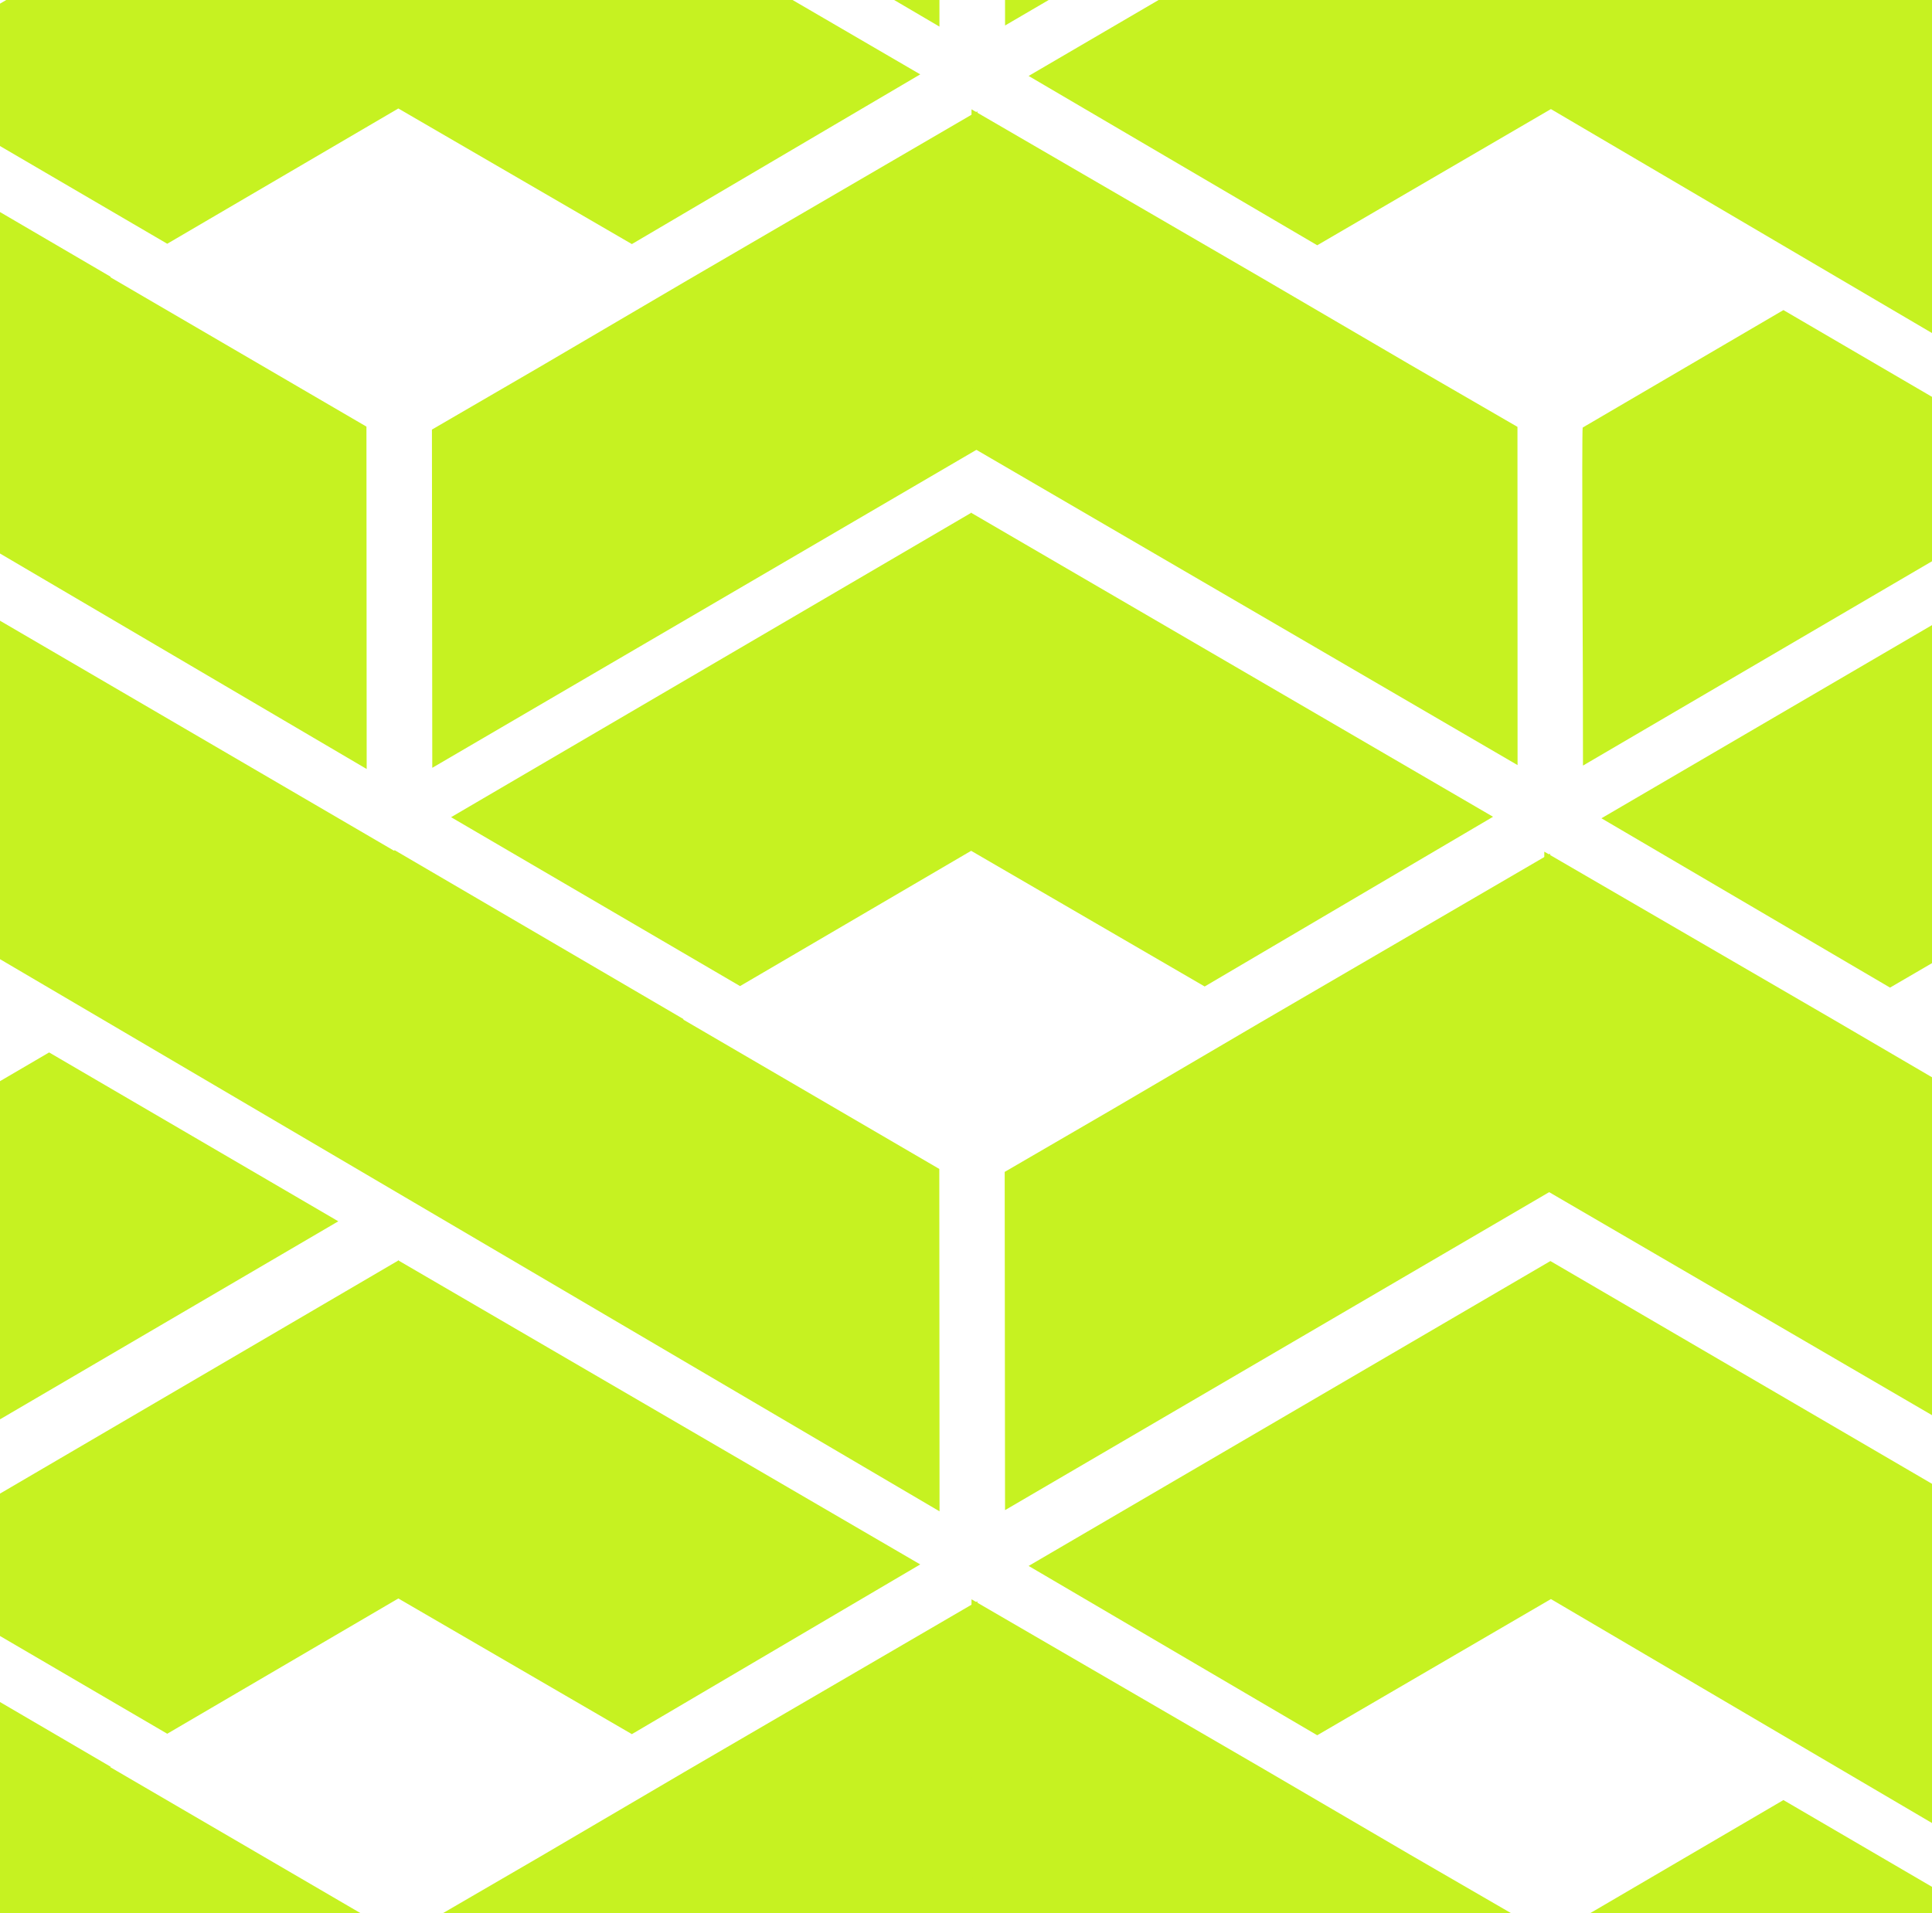
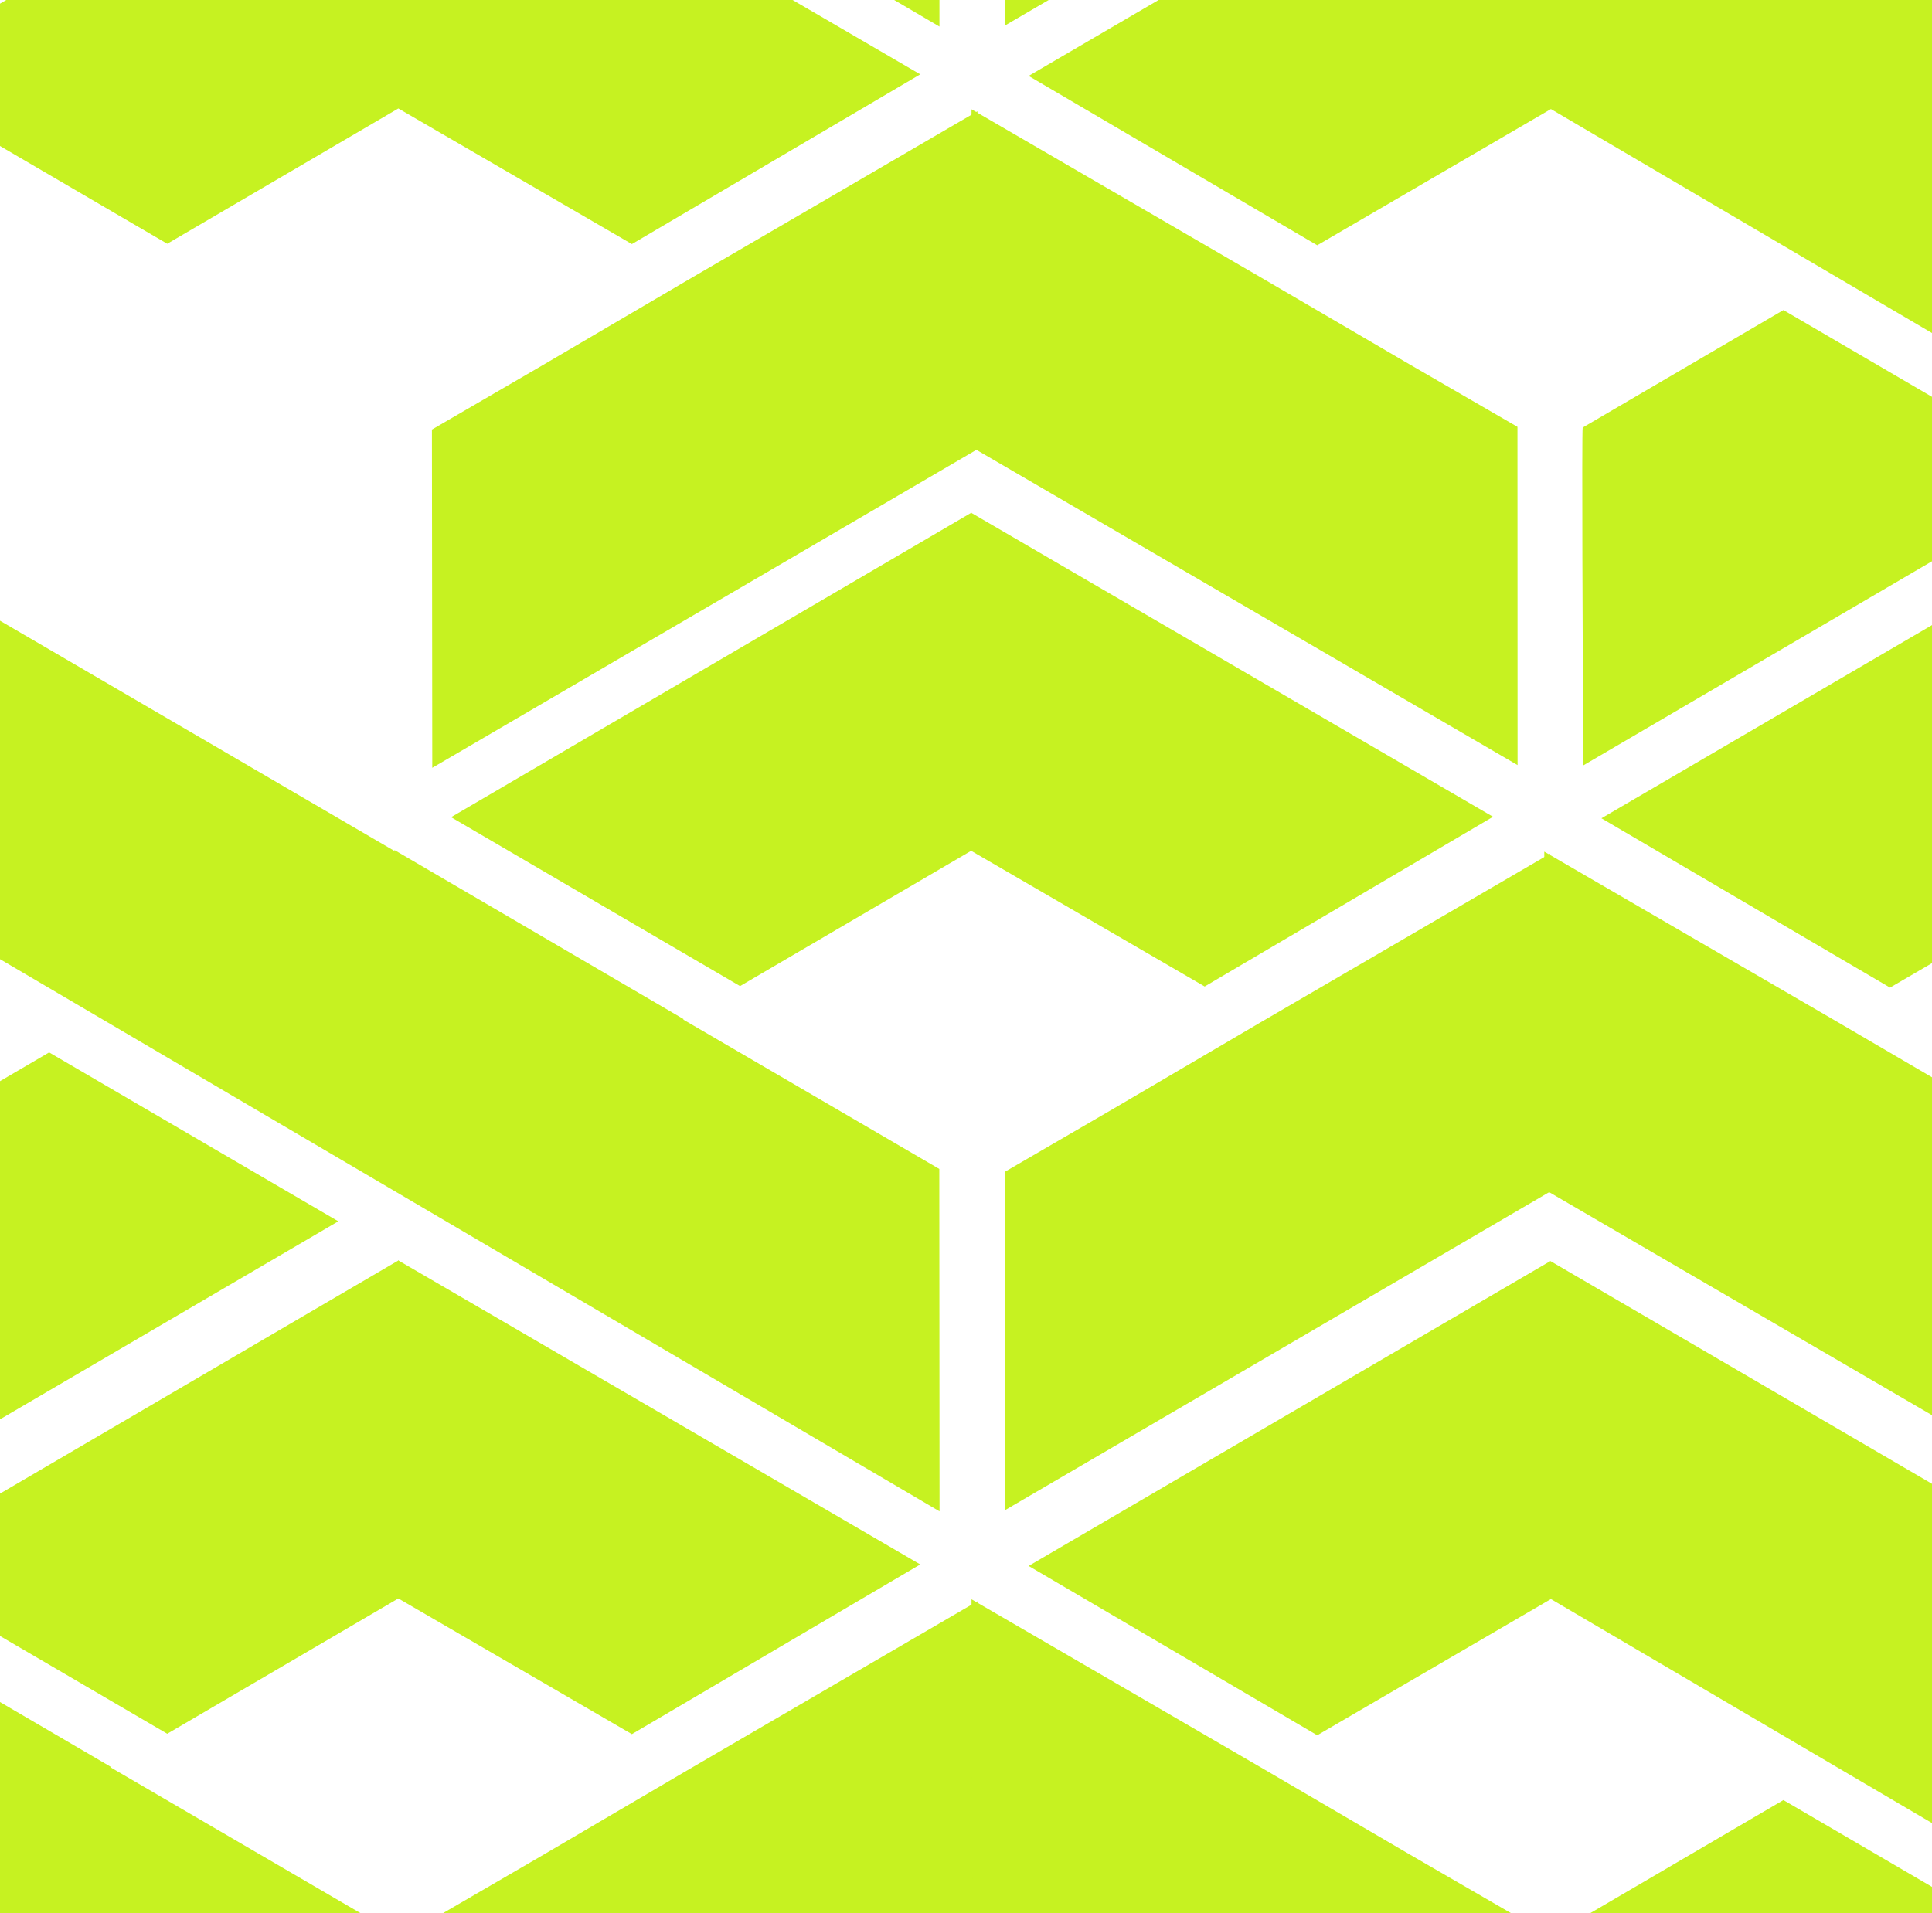
<svg xmlns="http://www.w3.org/2000/svg" width="106" height="105" viewBox="0 0 106 105">
  <defs>
    <clipPath id="clip-path">
      <rect id="Rectángulo_1368" data-name="Rectángulo 1368" width="106" height="105" transform="translate(0 0)" fill="#c6f221" />
    </clipPath>
  </defs>
  <g id="cuadro_formas" transform="translate(0.439 -0.219)">
    <g id="Grupo_3140" data-name="Grupo 3140" transform="translate(-0.439 0.219)" clip-path="url(#clip-path)">
      <path id="Trazado_8860" data-name="Trazado 8860" d="M82.086,51.351,66.234,42.078l-.043.025-31.7-18.509L5.862,40.327,21.7,49.619l12.821-7.474L96.124,78.361c0-.256-.013-18.79-.013-18.79l-14.053-8.2Z" transform="translate(-202.588 -117.636)" fill="#c6f221" />
      <path id="Trazado_8861" data-name="Trazado 8861" d="M254.337,144.044l-8.131,4.773-5.9,3.43.019,18.562,14.029-8.2,15.851-9.266.029-18.563Z" transform="translate(-311.761 -169.41)" fill="#c6f221" />
      <path id="Trazado_8862" data-name="Trazado 8862" d="M199.313,125.74l12.679-7.424,12.813,7.446,15.821-9.314-28.612-16.67v-.022l-.019.011-.019-.011v.022L183.459,116.47Z" transform="translate(-285.29 -153.101)" fill="#c6f221" />
      <path id="Trazado_8863" data-name="Trazado 8863" d="M140.9,127.593,125.05,118.32l-.043.025L93.3,99.837,64.678,116.569l15.834,9.292,12.821-7.474L154.94,154.6c0-.256-.013-18.79-.013-18.79l-14.053-8.2Z" transform="translate(-229.977 -153.14)" fill="#c6f221" />
      <path id="Trazado_8864" data-name="Trazado 8864" d="M195.521,220.286l-8.131,4.773-5.9,3.43.019,18.562,14.029-8.2,15.851-9.266.029-18.563Z" transform="translate(-284.372 -204.914)" fill="#c6f221" />
      <path id="Trazado_8865" data-name="Trazado 8865" d="M140.5,201.982l12.679-7.424L165.989,202l15.821-9.314L153.2,176.018V176l-.019.011L153.16,176v.022l-28.517,16.693Z" transform="translate(-257.901 -188.605)" fill="#c6f221" />
      <path id="Trazado_8866" data-name="Trazado 8866" d="M82.086,203.836l-15.852-9.272-.043.025-31.7-18.509L5.862,192.812,21.7,202.1l12.821-7.474,61.607,36.216c0-.257-.013-18.79-.013-18.79l-14.053-8.2Z" transform="translate(-202.588 -188.644)" fill="#c6f221" />
      <path id="Trazado_8867" data-name="Trazado 8867" d="M254.337,296.528l-8.131,4.773-5.9,3.43.019,18.562,14.029-8.2,15.851-9.266.029-18.563Z" transform="translate(-311.761 -240.418)" fill="#c6f221" />
      <path id="Trazado_8868" data-name="Trazado 8868" d="M199.313,278.224l12.679-7.424,12.813,7.446,15.821-9.314-28.612-16.67v-.022l-.019.011-.019-.011v.022l-28.517,16.693Z" transform="translate(-285.29 -224.109)" fill="#c6f221" />
      <path id="Trazado_8869" data-name="Trazado 8869" d="M140.9,280.078l-15.852-9.272-.043.025L93.3,252.322,64.678,269.054l15.834,9.292,12.821-7.474,61.607,36.216c0-.256-.013-18.79-.013-18.79l-14.053-8.2Z" transform="translate(-229.977 -224.148)" fill="#c6f221" />
      <path id="Trazado_8870" data-name="Trazado 8870" d="M252.8,67.581,236.9,58.337,236.95,76.9l15.864,9.243,14.041,8.183-.006-18.562-5.908-3.422Z" transform="translate(-310.174 -133.814)" fill="#c6f221" />
      <path id="Trazado_8871" data-name="Trazado 8871" d="M432.417,67.8l-8.131,4.773-5.9,3.43.019,18.562,14.029-8.2L448.283,77.1l.029-18.563Z" transform="translate(-394.688 -133.906)" fill="#c6f221" />
      <path id="Trazado_8872" data-name="Trazado 8872" d="M377.393,49.5l12.679-7.424,12.813,7.446L418.706,40.2l-28.612-16.67v-.022l-.019.011-.019-.011v.022L361.539,40.227Z" transform="translate(-368.217 -117.597)" fill="#c6f221" />
      <path id="Trazado_8873" data-name="Trazado 8873" d="M318.982,51.351l-15.852-9.272-.043.025-31.7-18.509L242.758,40.327l15.834,9.292,12.821-7.474L333.02,78.361c0-.256-.013-18.79-.013-18.79l-14.053-8.2Z" transform="translate(-312.904 -117.636)" fill="#c6f221" />
      <path id="Trazado_8874" data-name="Trazado 8874" d="M299.634,85.4c-.058.1.01,14.059.01,14.059l.006,4.491,26.863-15.73-15.866-9.267Z" transform="translate(-339.378 -143.416)" fill="#c6f221" />
      <path id="Trazado_8875" data-name="Trazado 8875" d="M311.619,143.823l-15.908-9.244.055,18.563,15.864,9.243,14.041,8.183-.006-18.562-5.908-3.422Z" transform="translate(-337.563 -169.318)" fill="#c6f221" />
      <path id="Trazado_8876" data-name="Trazado 8876" d="M491.232,144.044l-8.131,4.773-5.9,3.43.019,18.562,14.029-8.2,15.851-9.266.029-18.563Z" transform="translate(-422.077 -169.41)" fill="#c6f221" />
      <path id="Trazado_8877" data-name="Trazado 8877" d="M436.209,125.74l12.679-7.424,12.813,7.446,15.821-9.314L448.91,99.776v-.022l-.019.011-.019-.011v.022L420.354,116.47Z" transform="translate(-395.606 -153.101)" fill="#c6f221" />
      <path id="Trazado_8878" data-name="Trazado 8878" d="M377.8,127.593l-15.852-9.272-.043.025L330.2,99.837l-28.627,16.732,15.834,9.292,12.821-7.474L391.835,154.6c0-.256-.013-18.79-.013-18.79l-14.053-8.2Z" transform="translate(-340.292 -153.14)" fill="#c6f221" />
      <path id="Trazado_8879" data-name="Trazado 8879" d="M358.449,161.645c-.058.1.01,14.059.01,14.059l.006,4.491,26.863-15.729L369.462,155.2Z" transform="translate(-366.767 -178.92)" fill="#c6f221" />
      <path id="Trazado_8880" data-name="Trazado 8880" d="M252.8,220.065,236.9,210.821l.055,18.563,15.864,9.243,14.041,8.183-.006-18.562-5.908-3.422Z" transform="translate(-310.174 -204.822)" fill="#c6f221" />
      <path id="Trazado_8881" data-name="Trazado 8881" d="M432.417,220.286l-8.131,4.773-5.9,3.43.019,18.562,14.029-8.2,15.851-9.266.029-18.563Z" transform="translate(-394.688 -204.914)" fill="#c6f221" />
      <path id="Trazado_8882" data-name="Trazado 8882" d="M377.393,201.982l12.679-7.424L402.885,202l15.821-9.314-28.612-16.67V176l-.019.011-.019-.011v.022l-28.517,16.693Z" transform="translate(-368.217 -188.605)" fill="#c6f221" />
-       <path id="Trazado_8883" data-name="Trazado 8883" d="M318.982,203.836l-15.852-9.272-.043.025-31.7-18.509-28.627,16.732,15.834,9.292,12.821-7.474,61.607,36.216c0-.257-.013-18.79-.013-18.79l-14.053-8.2Z" transform="translate(-312.904 -188.644)" fill="#c6f221" />
      <path id="Trazado_8884" data-name="Trazado 8884" d="M299.634,237.888c-.058.1.01,14.059.01,14.059l.006,4.491,26.863-15.73-15.866-9.267Z" transform="translate(-339.378 -214.424)" fill="#c6f221" />
      <path id="Trazado_8885" data-name="Trazado 8885" d="M311.619,296.307l-15.908-9.244.055,18.563,15.864,9.243,14.041,8.183-.006-18.562-5.908-3.422Z" transform="translate(-337.563 -240.326)" fill="#c6f221" />
      <path id="Trazado_8886" data-name="Trazado 8886" d="M491.232,296.528,483.1,301.3l-5.9,3.43.019,18.562,14.029-8.2,15.851-9.266.029-18.563Z" transform="translate(-422.077 -240.418)" fill="#c6f221" />
      <path id="Trazado_8887" data-name="Trazado 8887" d="M436.209,278.224l12.679-7.424,12.813,7.446,15.821-9.314-28.612-16.67v-.022l-.019.011-.019-.011v.022l-28.517,16.693Z" transform="translate(-395.606 -224.109)" fill="#c6f221" />
      <path id="Trazado_8888" data-name="Trazado 8888" d="M377.8,280.078l-15.852-9.272-.043.025-31.7-18.509-28.627,16.732,15.834,9.292,12.821-7.474,61.607,36.216c0-.256-.013-18.79-.013-18.79l-14.053-8.2Z" transform="translate(-340.292 -224.148)" fill="#c6f221" />
      <path id="Trazado_8889" data-name="Trazado 8889" d="M358.449,314.13c-.058.1.01,14.059.01,14.059l.006,4.491,26.863-15.729-15.866-9.267Z" transform="translate(-366.767 -249.928)" fill="#c6f221" />
      <path id="Trazado_8890" data-name="Trazado 8890" d="M489.7,67.581l-15.908-9.244.055,18.563,15.864,9.243,14.041,8.183-.006-18.562-5.907-3.422Z" transform="translate(-420.49 -133.814)" fill="#c6f221" />
      <path id="Trazado_8891" data-name="Trazado 8891" d="M669.312,67.8l-8.131,4.773-5.9,3.43.019,18.562,14.029-8.2L685.178,77.1l.029-18.563Z" transform="translate(-505.003 -133.906)" fill="#c6f221" />
      <path id="Trazado_8892" data-name="Trazado 8892" d="M614.289,49.5l12.679-7.424,12.813,7.446L655.6,40.2,626.99,23.534v-.022l-.019.011-.019-.011v.022L598.434,40.227Z" transform="translate(-478.533 -117.597)" fill="#c6f221" />
      <path id="Trazado_8893" data-name="Trazado 8893" d="M555.878,51.351l-15.852-9.272-.043.025-31.7-18.509L479.654,40.327l15.834,9.292,12.821-7.474,61.607,36.216c0-.256-.013-18.79-.013-18.79l-14.053-8.2Z" transform="translate(-423.22 -117.636)" fill="#c6f221" />
      <path id="Trazado_8894" data-name="Trazado 8894" d="M536.529,85.4c-.058.1.01,14.059.01,14.059l.006,4.491,26.863-15.73-15.866-9.267Z" transform="translate(-449.694 -143.416)" fill="#c6f221" />
      <path id="Trazado_8895" data-name="Trazado 8895" d="M548.514,143.823l-15.908-9.244.055,18.563,15.864,9.243,14.041,8.183-.006-18.562-5.908-3.422Z" transform="translate(-447.878 -169.318)" fill="#c6f221" />
      <path id="Trazado_8896" data-name="Trazado 8896" d="M728.128,144.044,720,148.816l-5.9,3.43.019,18.562,14.029-8.2,15.851-9.266.029-18.563Z" transform="translate(-532.392 -169.41)" fill="#c6f221" />
      <path id="Trazado_8897" data-name="Trazado 8897" d="M673.1,125.74l12.679-7.424,12.813,7.446,15.821-9.314-28.612-16.67v-.022l-.019.011-.019-.011v.022L657.25,116.47Z" transform="translate(-505.921 -153.101)" fill="#c6f221" />
      <path id="Trazado_8898" data-name="Trazado 8898" d="M614.693,127.593,598.84,118.32l-.043.025L567.1,99.837l-28.627,16.732,15.834,9.292,12.821-7.474L628.731,154.6c0-.256-.013-18.79-.013-18.79l-14.053-8.2Z" transform="translate(-450.608 -153.14)" fill="#c6f221" />
      <path id="Trazado_8899" data-name="Trazado 8899" d="M595.345,161.645c-.058.1.01,14.059.01,14.059l.006,4.491,26.863-15.729L606.358,155.2Z" transform="translate(-477.083 -178.92)" fill="#c6f221" />
      <path id="Trazado_8900" data-name="Trazado 8900" d="M489.7,220.065l-15.908-9.244.055,18.563,15.864,9.243,14.041,8.183-.006-18.562-5.907-3.422Z" transform="translate(-420.49 -204.822)" fill="#c6f221" />
      <path id="Trazado_8901" data-name="Trazado 8901" d="M669.312,220.286l-8.131,4.773-5.9,3.43.019,18.562,14.029-8.2,15.851-9.266.029-18.563Z" transform="translate(-505.003 -204.914)" fill="#c6f221" />
      <path id="Trazado_8902" data-name="Trazado 8902" d="M614.289,201.982l12.679-7.424L639.781,202l15.821-9.314-28.612-16.67V176l-.019.011-.019-.011v.022l-28.517,16.693Z" transform="translate(-478.533 -188.605)" fill="#c6f221" />
      <path id="Trazado_8903" data-name="Trazado 8903" d="M555.878,203.836l-15.852-9.272-.043.025-31.7-18.509-28.627,16.732,15.834,9.292,12.821-7.474,61.607,36.216c0-.257-.013-18.79-.013-18.79l-14.053-8.2Z" transform="translate(-423.22 -188.644)" fill="#c6f221" />
      <path id="Trazado_8904" data-name="Trazado 8904" d="M536.529,237.888c-.058.1.01,14.059.01,14.059l.006,4.491,26.863-15.73-15.866-9.267Z" transform="translate(-449.694 -214.424)" fill="#c6f221" />
      <path id="Trazado_8905" data-name="Trazado 8905" d="M548.514,296.307l-15.908-9.244.055,18.563,15.864,9.243,14.041,8.183-.006-18.562-5.908-3.422Z" transform="translate(-447.878 -240.326)" fill="#c6f221" />
      <path id="Trazado_8906" data-name="Trazado 8906" d="M728.128,296.528,720,301.3l-5.9,3.43.019,18.562,14.029-8.2,15.851-9.266.029-18.563Z" transform="translate(-532.392 -240.418)" fill="#c6f221" />
      <path id="Trazado_8907" data-name="Trazado 8907" d="M673.1,278.224l12.679-7.424,12.813,7.446,15.821-9.314-28.612-16.67v-.022l-.019.011-.019-.011v.022L657.25,268.954Z" transform="translate(-505.921 -224.109)" fill="#c6f221" />
      <path id="Trazado_8908" data-name="Trazado 8908" d="M614.693,280.078l-15.852-9.272-.043.025-31.7-18.509-28.627,16.732,15.834,9.292,12.821-7.474,61.607,36.216c0-.256-.013-18.79-.013-18.79l-14.053-8.2Z" transform="translate(-450.608 -224.148)" fill="#c6f221" />
      <path id="Trazado_8909" data-name="Trazado 8909" d="M595.345,314.13c-.058.1.01,14.059.01,14.059l.006,4.491,26.863-15.729-15.866-9.267Z" transform="translate(-477.083 -249.928)" fill="#c6f221" />
      <path id="Trazado_8910" data-name="Trazado 8910" d="M726.595,67.581l-15.908-9.244.055,18.563,15.864,9.243,14.041,8.183-.006-18.562-5.907-3.422Z" transform="translate(-530.805 -133.814)" fill="#c6f221" />
      <path id="Trazado_8911" data-name="Trazado 8911" d="M792.773,51.351,776.92,42.078l-.043.025-31.7-18.509L716.549,40.327l15.834,9.292L745.2,42.145l61.607,36.216c0-.256-.013-18.79-.013-18.79l-14.053-8.2Z" transform="translate(-533.535 -117.636)" fill="#c6f221" />
      <path id="Trazado_8912" data-name="Trazado 8912" d="M785.41,143.823,769.5,134.579l.055,18.563,15.864,9.243,14.041,8.183-.006-18.562-5.907-3.422Z" transform="translate(-558.194 -169.318)" fill="#c6f221" />
      <path id="Trazado_8913" data-name="Trazado 8913" d="M726.595,220.065l-15.908-9.244.055,18.563,15.864,9.243,14.041,8.183-.006-18.562-5.907-3.422Z" transform="translate(-530.805 -204.822)" fill="#c6f221" />
      <path id="Trazado_8914" data-name="Trazado 8914" d="M792.773,203.836l-15.853-9.272-.043.025-31.7-18.509-28.627,16.732,15.834,9.292L745.2,194.63l61.607,36.216c0-.257-.013-18.79-.013-18.79l-14.053-8.2Z" transform="translate(-533.535 -188.644)" fill="#c6f221" />
      <path id="Trazado_8915" data-name="Trazado 8915" d="M785.41,296.307,769.5,287.064l.055,18.563,15.864,9.243,14.041,8.183-.006-18.562-5.907-3.422Z" transform="translate(-558.194 -240.326)" fill="#c6f221" />
      <path id="Trazado_8916" data-name="Trazado 8916" d="M195.521,373.315l-8.131,4.773-5.9,3.43.019,18.562,14.029-8.2,15.851-9.266.029-18.563Z" transform="translate(-284.372 -276.176)" fill="#c6f221" />
      <path id="Trazado_8917" data-name="Trazado 8917" d="M140.5,355.011l12.679-7.424,12.813,7.446,15.821-9.314L153.2,329.048v-.022l-.019.011-.019-.011v.022l-28.517,16.693Z" transform="translate(-257.901 -259.866)" fill="#c6f221" />
      <path id="Trazado_8918" data-name="Trazado 8918" d="M82.086,356.865l-15.852-9.272-.043.025-31.7-18.509L5.862,345.841,21.7,355.133l12.821-7.474,61.607,36.216c0-.257-.013-18.79-.013-18.79l-14.053-8.2Z" transform="translate(-202.588 -259.905)" fill="#c6f221" />
      <path id="Trazado_8919" data-name="Trazado 8919" d="M254.337,449.557l-8.131,4.773-5.9,3.43.019,18.562,14.029-8.2,15.851-9.266.029-18.563Z" transform="translate(-311.761 -311.68)" fill="#c6f221" />
      <path id="Trazado_8920" data-name="Trazado 8920" d="M199.313,431.253l12.679-7.424,12.813,7.446,15.821-9.314-28.612-16.67v-.022l-.019.011-.019-.011v.022l-28.517,16.693Z" transform="translate(-285.29 -295.37)" fill="#c6f221" />
      <path id="Trazado_8921" data-name="Trazado 8921" d="M140.9,433.107l-15.852-9.272-.043.025L93.3,405.351,64.678,422.083l15.834,9.292L93.333,423.9l61.607,36.216c0-.257-.013-18.79-.013-18.79l-14.053-8.2Z" transform="translate(-229.977 -295.409)" fill="#c6f221" />
      <path id="Trazado_8922" data-name="Trazado 8922" d="M252.8,373.094,236.9,363.851l.055,18.563,15.864,9.243,14.041,8.183-.006-18.562-5.908-3.422Z" transform="translate(-310.174 -276.083)" fill="#c6f221" />
      <path id="Trazado_8923" data-name="Trazado 8923" d="M432.417,373.315l-8.131,4.773-5.9,3.43.019,18.562,14.029-8.2,15.851-9.266.029-18.563Z" transform="translate(-394.688 -276.176)" fill="#c6f221" />
      <path id="Trazado_8924" data-name="Trazado 8924" d="M377.393,355.011l12.679-7.424,12.813,7.446,15.821-9.314-28.612-16.67v-.022l-.019.011-.019-.011v.022l-28.517,16.693Z" transform="translate(-368.217 -259.866)" fill="#c6f221" />
      <path id="Trazado_8925" data-name="Trazado 8925" d="M318.982,356.865l-15.852-9.272-.043.025-31.7-18.509-28.627,16.732,15.834,9.292,12.821-7.474,61.607,36.216c0-.257-.013-18.79-.013-18.79l-14.053-8.2Z" transform="translate(-312.904 -259.905)" fill="#c6f221" />
      <path id="Trazado_8926" data-name="Trazado 8926" d="M299.634,390.917c-.058.1.01,14.059.01,14.059l.006,4.491,26.863-15.73-15.866-9.267Z" transform="translate(-339.378 -285.685)" fill="#c6f221" />
      <path id="Trazado_8927" data-name="Trazado 8927" d="M311.619,449.337l-15.908-9.244.055,18.563L311.63,467.9l14.041,8.183-.006-18.562-5.908-3.422Z" transform="translate(-337.563 -311.587)" fill="#c6f221" />
      <path id="Trazado_8928" data-name="Trazado 8928" d="M491.232,449.557,483.1,454.33l-5.9,3.43.019,18.562,14.029-8.2,15.851-9.266.029-18.563Z" transform="translate(-422.077 -311.68)" fill="#c6f221" />
      <path id="Trazado_8929" data-name="Trazado 8929" d="M436.209,431.253l12.679-7.424,12.813,7.446,15.821-9.314L448.91,405.29v-.022l-.019.011-.019-.011v.022l-28.517,16.693Z" transform="translate(-395.606 -295.37)" fill="#c6f221" />
      <path id="Trazado_8930" data-name="Trazado 8930" d="M377.8,433.107l-15.852-9.272-.043.025-31.7-18.509-28.627,16.732,15.834,9.292,12.821-7.474,61.607,36.216c0-.257-.013-18.79-.013-18.79l-14.053-8.2Z" transform="translate(-340.292 -295.409)" fill="#c6f221" />
      <path id="Trazado_8931" data-name="Trazado 8931" d="M358.449,467.159c-.058.1.01,14.059.01,14.059l.006,4.491,26.863-15.73-15.866-9.267Z" transform="translate(-366.767 -321.189)" fill="#c6f221" />
      <path id="Trazado_8932" data-name="Trazado 8932" d="M489.7,373.094l-15.908-9.244.055,18.563,15.864,9.243,14.041,8.183-.006-18.562-5.907-3.422Z" transform="translate(-420.49 -276.083)" fill="#c6f221" />
      <path id="Trazado_8933" data-name="Trazado 8933" d="M669.312,373.315l-8.131,4.773-5.9,3.43.019,18.562,14.029-8.2,15.851-9.266.029-18.563Z" transform="translate(-505.003 -276.176)" fill="#c6f221" />
      <path id="Trazado_8934" data-name="Trazado 8934" d="M614.289,355.011l12.679-7.424,12.813,7.446,15.821-9.314-28.612-16.67v-.022l-.019.011-.019-.011v.022l-28.517,16.693Z" transform="translate(-478.533 -259.866)" fill="#c6f221" />
      <path id="Trazado_8935" data-name="Trazado 8935" d="M555.878,356.865l-15.852-9.272-.043.025-31.7-18.509-28.627,16.732,15.834,9.292,12.821-7.474,61.607,36.216c0-.257-.013-18.79-.013-18.79l-14.053-8.2Z" transform="translate(-423.22 -259.905)" fill="#c6f221" />
      <path id="Trazado_8936" data-name="Trazado 8936" d="M536.529,390.917c-.058.1.01,14.059.01,14.059l.006,4.491,26.863-15.73-15.866-9.267Z" transform="translate(-449.694 -285.685)" fill="#c6f221" />
      <path id="Trazado_8937" data-name="Trazado 8937" d="M548.514,449.337l-15.908-9.244.055,18.563,15.864,9.243,14.041,8.183-.006-18.562-5.908-3.422Z" transform="translate(-447.878 -311.587)" fill="#c6f221" />
      <path id="Trazado_8938" data-name="Trazado 8938" d="M728.128,449.557,720,454.33l-5.9,3.43.019,18.562,14.029-8.2,15.851-9.266.029-18.563Z" transform="translate(-532.392 -311.68)" fill="#c6f221" />
      <path id="Trazado_8939" data-name="Trazado 8939" d="M673.1,431.253l12.679-7.424,12.813,7.446,15.821-9.314-28.612-16.67v-.022l-.019.011-.019-.011v.022L657.25,421.983Z" transform="translate(-505.921 -295.37)" fill="#c6f221" />
      <path id="Trazado_8940" data-name="Trazado 8940" d="M614.693,433.107l-15.852-9.272-.043.025-31.7-18.509-28.627,16.732,15.834,9.292,12.821-7.474,61.607,36.216c0-.257-.013-18.79-.013-18.79l-14.053-8.2Z" transform="translate(-450.608 -295.409)" fill="#c6f221" />
      <path id="Trazado_8941" data-name="Trazado 8941" d="M595.345,467.159c-.058.1.01,14.059.01,14.059l.006,4.491,26.863-15.73-15.866-9.267Z" transform="translate(-477.083 -321.189)" fill="#c6f221" />
      <path id="Trazado_8942" data-name="Trazado 8942" d="M726.595,373.094l-15.908-9.244.055,18.563,15.864,9.243,14.041,8.183-.006-18.562-5.907-3.422Z" transform="translate(-530.805 -276.083)" fill="#c6f221" />
      <path id="Trazado_8943" data-name="Trazado 8943" d="M792.773,356.865l-15.853-9.272-.043.025-31.7-18.509-28.627,16.732,15.834,9.292,12.821-7.474,61.607,36.216c0-.257-.013-18.79-.013-18.79l-14.053-8.2Z" transform="translate(-533.535 -259.905)" fill="#c6f221" />
      <path id="Trazado_8944" data-name="Trazado 8944" d="M785.41,449.337,769.5,440.093l.055,18.563,15.864,9.243,14.041,8.183-.006-18.562-5.907-3.422Z" transform="translate(-558.194 -311.587)" fill="#c6f221" />
    </g>
  </g>
</svg>